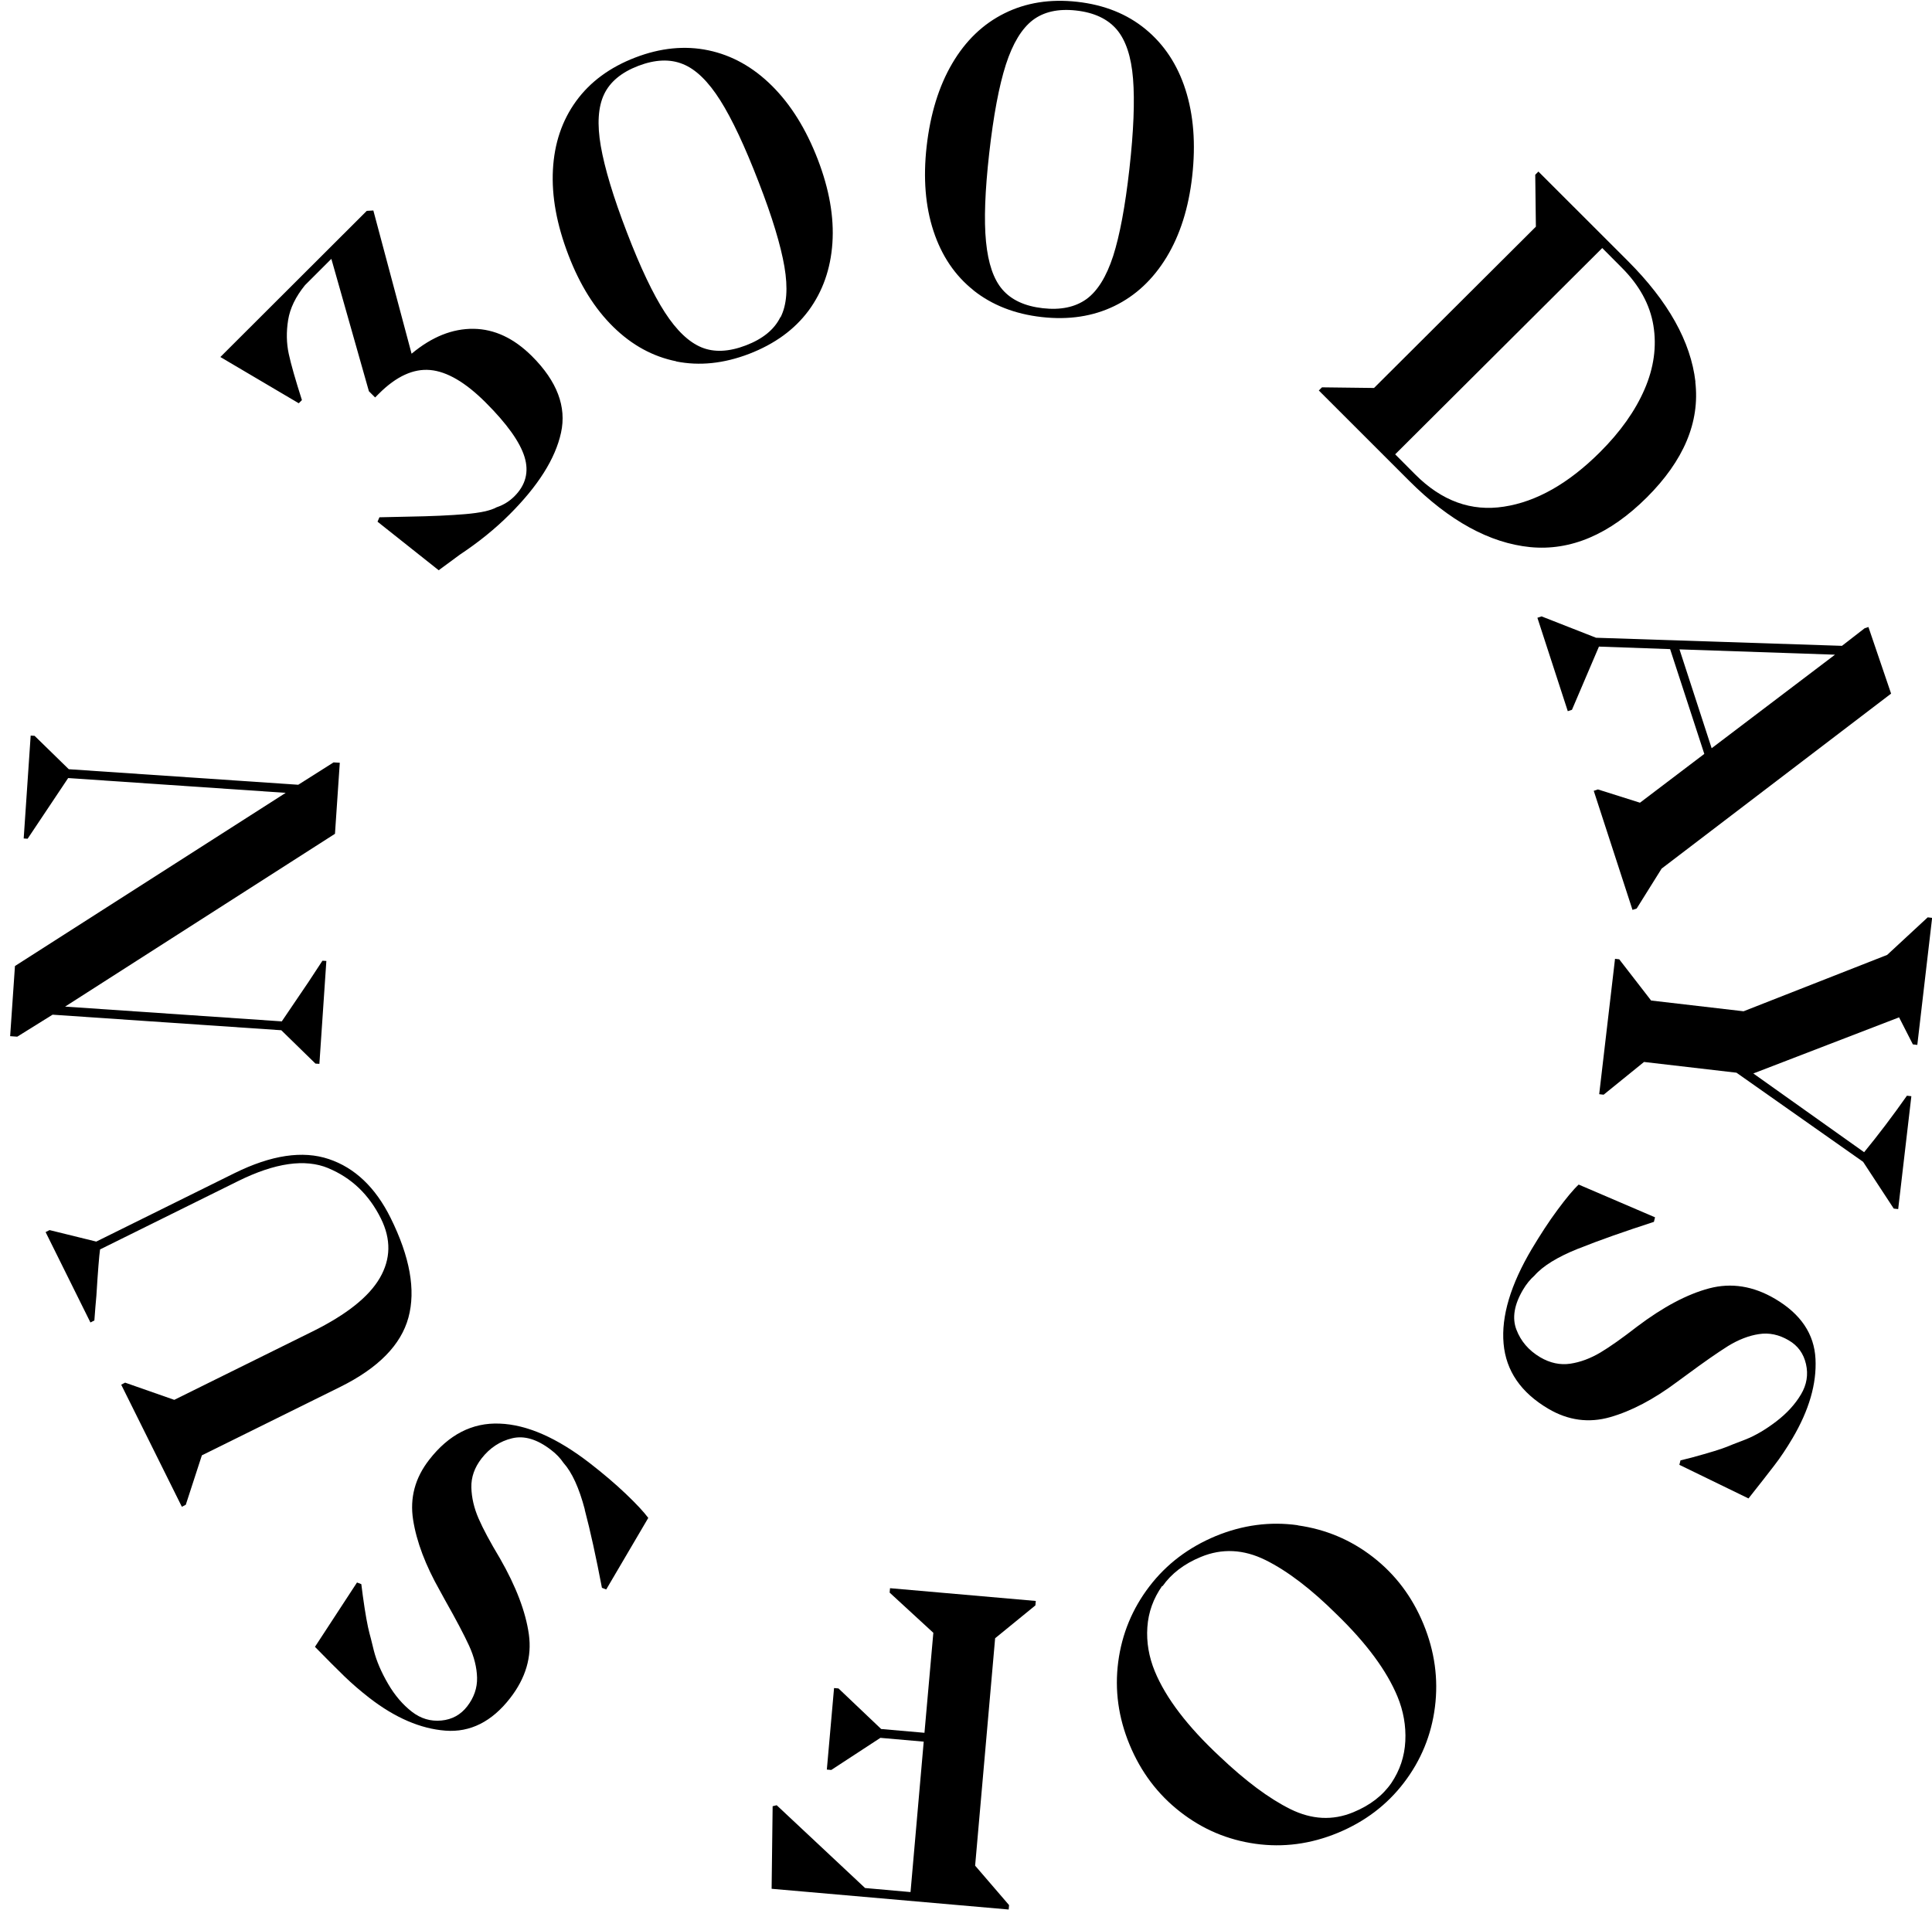
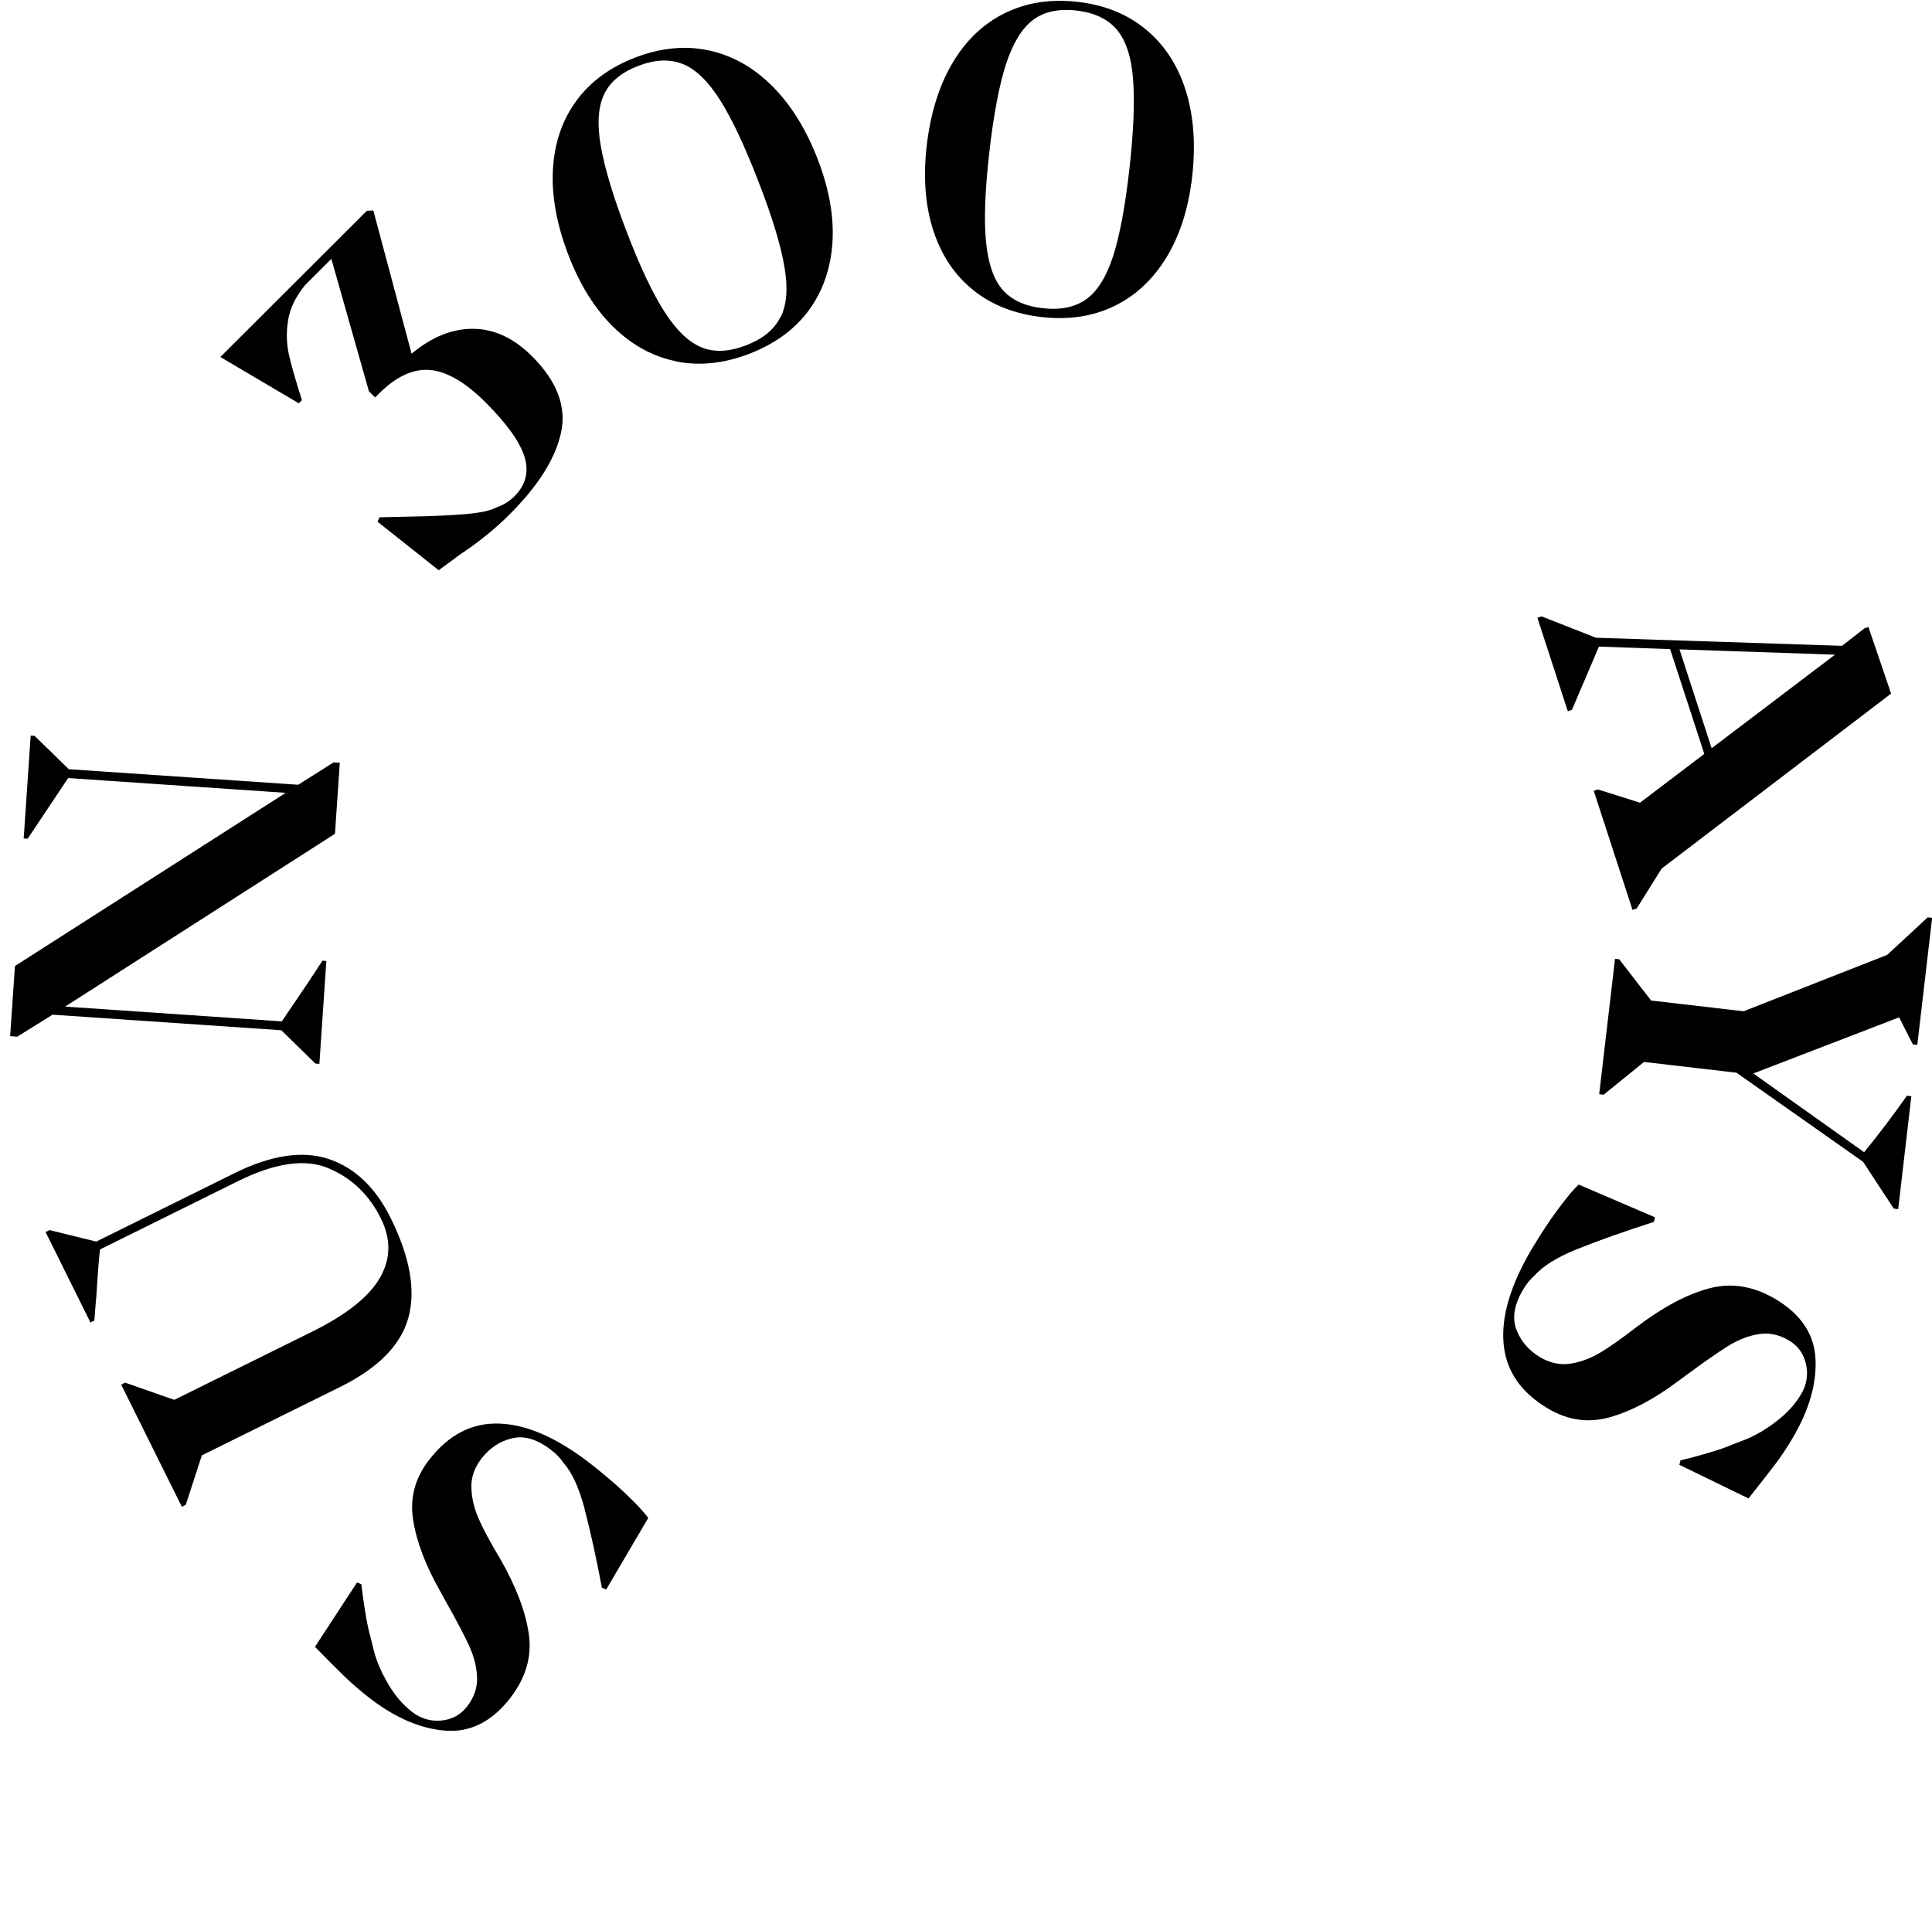
<svg xmlns="http://www.w3.org/2000/svg" width="167" height="166" viewBox="0 0 167 166" fill="none">
  <g clip-path="url(#clip0_7_489)">
    <path d="M28.648 22.374L26.371 24.647C25.561 25.642 25.069 26.647 24.905 27.674C24.74 28.702 24.762 29.674 24.959 30.592C25.156 31.51 25.54 32.844 26.098 34.592L25.824 34.865L19.048 30.866L31.702 18.232L32.272 18.199L35.577 30.581C37.329 29.117 39.113 28.407 40.93 28.428C42.747 28.45 44.433 29.248 45.987 30.8C48.155 32.964 48.987 35.171 48.494 37.412C48.002 39.663 46.513 42.013 44.039 44.483C42.813 45.707 41.39 46.865 39.759 47.947L37.92 49.302L32.633 45.105L32.797 44.723L35.293 44.668C37.285 44.636 38.927 44.559 40.219 44.45C41.51 44.34 42.419 44.144 42.922 43.86C43.514 43.663 44.028 43.346 44.466 42.909C45.44 41.936 45.736 40.8 45.342 39.51C44.947 38.221 43.831 36.647 41.97 34.789C40.24 33.062 38.642 32.122 37.187 31.991C35.731 31.86 34.253 32.538 32.753 34.035L32.425 34.363L31.888 33.827L28.637 22.363L28.648 22.374Z" fill="black" />
    <path d="M58.455 31.237C56.441 30.832 54.635 29.849 53.026 28.275C51.417 26.701 50.125 24.636 49.14 22.067C48.122 19.423 47.673 16.964 47.794 14.68C47.914 12.396 48.582 10.418 49.797 8.745C51.012 7.073 52.719 5.817 54.909 4.975C57.098 4.134 59.211 3.926 61.236 4.352C63.261 4.778 65.089 5.795 66.72 7.412C68.351 9.03 69.675 11.15 70.693 13.794C71.679 16.363 72.106 18.767 71.952 21.018C71.799 23.259 71.109 25.204 69.894 26.854C68.668 28.505 66.961 29.739 64.76 30.592C62.571 31.433 60.459 31.652 58.444 31.248L58.455 31.237ZM67.475 27.422C68.012 26.362 68.121 24.898 67.804 23.051C67.486 21.204 66.753 18.767 65.582 15.751C64.388 12.658 63.283 10.297 62.254 8.669C61.225 7.041 60.152 5.991 59.035 5.543C57.919 5.084 56.627 5.139 55.171 5.696C53.716 6.254 52.73 7.073 52.216 8.155C51.701 9.237 51.603 10.735 51.931 12.625C52.26 14.516 53.004 17.018 54.197 20.111C55.358 23.139 56.452 25.433 57.47 27.007C58.488 28.581 59.55 29.586 60.645 30.035C61.739 30.483 63.02 30.417 64.476 29.86C65.932 29.302 66.928 28.494 67.453 27.422H67.475Z" fill="black" />
    <path d="M84.147 25.095C82.537 23.816 81.388 22.101 80.688 19.97C79.987 17.838 79.79 15.401 80.096 12.669C80.414 9.861 81.147 7.467 82.308 5.489C83.468 3.511 84.978 2.068 86.829 1.15C88.678 0.232 90.769 -0.106 93.112 0.156C95.454 0.418 97.414 1.205 99.012 2.516C100.61 3.828 101.77 5.566 102.471 7.751C103.171 9.937 103.369 12.429 103.051 15.248C102.745 17.98 102 20.319 100.84 22.232C99.669 24.155 98.169 25.565 96.319 26.461C94.469 27.357 92.378 27.674 90.047 27.412C87.715 27.15 85.745 26.374 84.136 25.095H84.147ZM93.911 25.86C94.874 25.161 95.64 23.915 96.221 22.133C96.79 20.352 97.26 17.849 97.622 14.625C97.994 11.336 98.092 8.724 97.939 6.811C97.786 4.899 97.315 3.478 96.527 2.549C95.739 1.631 94.579 1.085 93.024 0.91C91.47 0.735 90.222 1.019 89.269 1.741C88.317 2.473 87.54 3.751 86.949 5.577C86.358 7.413 85.876 9.97 85.504 13.27C85.143 16.494 85.044 19.03 85.23 20.898C85.416 22.767 85.876 24.144 86.653 25.04C87.43 25.937 88.591 26.472 90.134 26.647C91.678 26.822 92.937 26.559 93.911 25.86Z" fill="black" />
-     <path d="M146.541 33.018C146.946 36.494 145.545 39.816 142.349 43.007C139.13 46.209 135.77 47.641 132.267 47.302C128.764 46.952 125.272 45.04 121.791 41.553L113.997 33.761L114.271 33.488L118.77 33.543L132.76 19.598L132.705 15.106L132.979 14.833L140.718 22.57C144.199 26.057 146.147 29.532 146.552 33.007L146.541 33.018ZM129.99 43.805C132.803 43.379 135.584 41.805 138.309 39.084C140.061 37.335 141.342 35.532 142.152 33.663C142.962 31.794 143.213 29.958 142.918 28.144C142.622 26.33 141.703 24.658 140.17 23.128L138.496 21.445L120.598 39.28L122.328 41.018C124.615 43.313 127.177 44.242 129.99 43.805Z" fill="black" />
    <path d="M143.618 75.115L141.473 78.547L141.112 78.667L137.762 68.373L138.123 68.252L141.758 69.4L147.318 65.181L144.363 56.121L138.211 55.903L135.879 61.367L135.518 61.487L132.891 53.411L133.252 53.291L137.959 55.138L159.217 55.837L161.177 54.318L161.505 54.209L163.464 59.968L143.618 75.105V75.115ZM145.173 56.143L147.953 64.69L158.615 56.602L145.173 56.143Z" fill="black" />
    <path d="M139.973 82.951L142.721 86.503L150.712 87.432L163.125 82.558L166.628 79.312L167.011 79.356L165.73 90.339L165.347 90.295L164.154 87.957L151.555 92.809L161.133 99.617C162.359 98.12 163.596 96.492 164.833 94.732L165.216 94.776L164.077 104.535L163.694 104.492L161.045 100.448L150.099 92.743L142.108 91.814L138.616 94.645L138.233 94.601L139.601 82.897L139.984 82.94L139.973 82.951Z" fill="black" />
    <path d="M136.416 107.956C134.621 108.677 133.362 109.453 132.628 110.295C132.267 110.612 131.939 111.016 131.654 111.497C130.888 112.786 130.691 113.945 131.074 114.95C131.457 115.956 132.136 116.753 133.132 117.344C133.986 117.846 134.861 118.032 135.737 117.901C136.613 117.77 137.478 117.442 138.331 116.939C139.174 116.436 140.236 115.682 141.517 114.688C143.761 112.994 145.841 111.89 147.745 111.387C149.65 110.885 151.544 111.18 153.437 112.295C155.66 113.606 156.82 115.333 156.929 117.486C157.039 119.639 156.371 121.923 154.948 124.338C154.445 125.19 153.919 125.988 153.361 126.709C152.803 127.431 152.069 128.382 151.139 129.551L145.162 126.644L145.26 126.261L146.257 126.01C147.734 125.606 148.796 125.289 149.42 125.026C149.508 124.983 149.978 124.797 150.843 124.469C151.708 124.13 152.606 123.606 153.536 122.895C154.466 122.185 155.178 121.398 155.681 120.546C156.174 119.715 156.316 118.841 156.108 117.934C155.9 117.027 155.408 116.338 154.609 115.879C153.777 115.387 152.912 115.202 152.036 115.344C151.161 115.475 150.274 115.824 149.376 116.371C148.49 116.928 147.275 117.77 145.742 118.906L144.965 119.475C142.951 120.983 141.013 121.999 139.174 122.524C137.335 123.048 135.551 122.808 133.843 121.802C131.468 120.404 130.176 118.524 129.968 116.163C129.76 113.803 130.57 111.081 132.409 107.978C133.143 106.754 133.876 105.617 134.631 104.601C135.387 103.584 135.989 102.852 136.46 102.415L143.06 105.246L142.962 105.639C140.4 106.47 138.222 107.235 136.427 107.956H136.416Z" fill="black" />
-     <path d="M112.18 131.879C114.589 132.218 116.756 133.125 118.683 134.622C120.609 136.119 122.065 138.042 123.039 140.403C124.013 142.764 124.342 145.157 124.035 147.583C123.729 150.009 122.831 152.195 121.353 154.129C119.876 156.064 117.96 157.506 115.628 158.468C113.297 159.43 110.922 159.747 108.513 159.408C106.105 159.069 103.938 158.151 102.011 156.643C100.074 155.135 98.618 153.201 97.644 150.851C96.669 148.501 96.341 146.108 96.658 143.682C96.976 141.266 97.873 139.092 99.351 137.157C100.829 135.223 102.745 133.78 105.076 132.808C107.408 131.846 109.783 131.529 112.191 131.868L112.18 131.879ZM100.457 137.114C99.691 138.206 99.264 139.387 99.176 140.687C99.088 141.977 99.307 143.245 99.822 144.501C100.774 146.807 102.646 149.266 105.437 151.867C107.67 153.987 109.696 155.496 111.545 156.414C113.384 157.321 115.191 157.419 116.964 156.687C118.431 156.086 119.525 155.233 120.27 154.151C121.003 153.058 121.408 151.856 121.474 150.534C121.54 149.212 121.31 147.922 120.795 146.676C119.865 144.436 118.113 142.064 115.541 139.572C113.341 137.387 111.294 135.824 109.4 134.884C107.506 133.944 105.634 133.846 103.795 134.611C102.361 135.201 101.256 136.043 100.49 137.135L100.457 137.114Z" fill="black" />
-     <path d="M78.706 163.572L79.845 150.578L76.101 150.25L71.854 153.026L71.471 152.993L72.095 145.944L72.478 145.977L76.167 149.485L79.91 149.813L80.677 141.168L76.9 137.693L76.933 137.311L89.532 138.414L89.499 138.797L86.018 141.638L84.289 161.299L87.222 164.709L87.19 165.091L66.698 163.299L66.786 156.162L67.136 156.075L74.776 163.233L78.706 163.583V163.572Z" fill="black" />
    <path d="M50.552 130.513C50.059 128.644 49.446 127.299 48.702 126.469C48.428 126.065 48.078 125.693 47.629 125.354C46.436 124.436 45.32 124.097 44.269 124.349C43.218 124.6 42.342 125.179 41.631 126.086C41.018 126.873 40.722 127.715 40.744 128.6C40.766 129.485 40.974 130.381 41.368 131.288C41.762 132.196 42.375 133.332 43.207 134.72C44.608 137.157 45.44 139.354 45.714 141.299C45.987 143.244 45.44 145.091 44.094 146.818C42.517 148.851 40.645 149.791 38.5 149.627C36.355 149.463 34.165 148.523 31.943 146.807C31.155 146.195 30.433 145.572 29.776 144.938C29.119 144.304 28.276 143.452 27.225 142.381L30.859 136.818L31.232 136.96L31.363 137.977C31.571 139.496 31.768 140.578 31.943 141.234C31.976 141.321 32.096 141.813 32.315 142.709C32.545 143.605 32.95 144.556 33.541 145.572C34.132 146.589 34.822 147.386 35.61 147.998C36.376 148.588 37.219 148.84 38.15 148.752C39.08 148.665 39.825 148.25 40.383 147.528C40.974 146.763 41.258 145.933 41.237 145.048C41.215 144.162 40.985 143.244 40.547 142.283C40.109 141.332 39.419 140.02 38.478 138.359L38.018 137.518C36.781 135.332 36.004 133.288 35.709 131.398C35.413 129.507 35.873 127.78 37.099 126.207C38.785 124.032 40.821 122.983 43.185 123.081C45.56 123.168 48.166 124.316 51.012 126.524C52.139 127.398 53.168 128.272 54.088 129.146C55.007 130.021 55.653 130.72 56.036 131.234L52.402 137.419L52.03 137.277C51.526 134.633 51.034 132.381 50.541 130.513H50.552Z" fill="black" />
    <path d="M28.375 100.994C26.371 100.164 23.777 100.535 20.592 102.109L8.649 108.022C8.573 108.546 8.463 109.879 8.332 112.021C8.277 112.644 8.211 113.366 8.157 114.163L7.817 114.338L3.942 106.524L4.282 106.35L8.321 107.344L20.263 101.432C23.449 99.858 26.163 99.454 28.418 100.208C30.673 100.962 32.458 102.667 33.76 105.289C35.435 108.666 35.95 111.541 35.304 113.912C34.658 116.284 32.698 118.273 29.425 119.901L17.45 125.824L16.06 130.097L15.72 130.272L10.477 119.715L10.816 119.54L15.064 121.027L27.039 115.103C29.94 113.661 31.878 112.131 32.83 110.491C33.782 108.852 33.815 107.147 32.928 105.355C31.899 103.279 30.378 101.825 28.364 100.994H28.375Z" fill="black" />
    <path d="M24.302 89.071L4.544 87.727L1.49 89.629L0.877 89.585L1.293 83.52L24.697 68.547L5.891 67.269L2.388 72.514L2.048 72.493L2.651 63.597L2.99 63.618L5.945 66.504L25.78 67.848L28.834 65.914L29.371 65.946L28.955 72.088L5.628 87.028L24.357 88.306L26.667 84.897L27.871 83.061L28.21 83.082L27.608 91.978L27.269 91.957L24.314 89.071H24.302Z" fill="black" />
  </g>
  <defs>
    <clipPath id="clip0_7_489">
      <rect width="166.123" height="165.012" fill="white" transform="translate(0.877 0.068)" />
    </clipPath>
  </defs>
</svg>